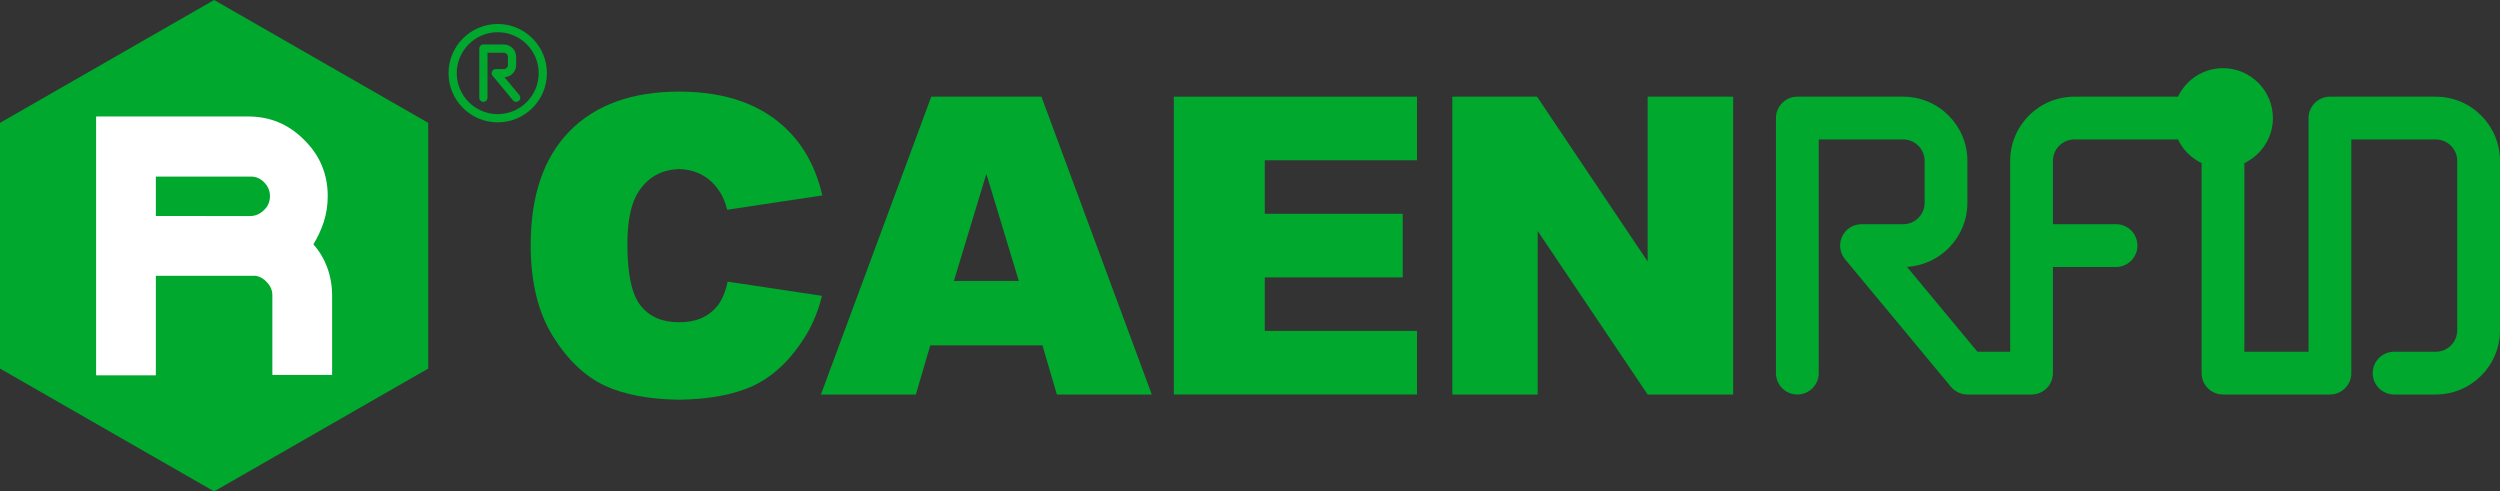
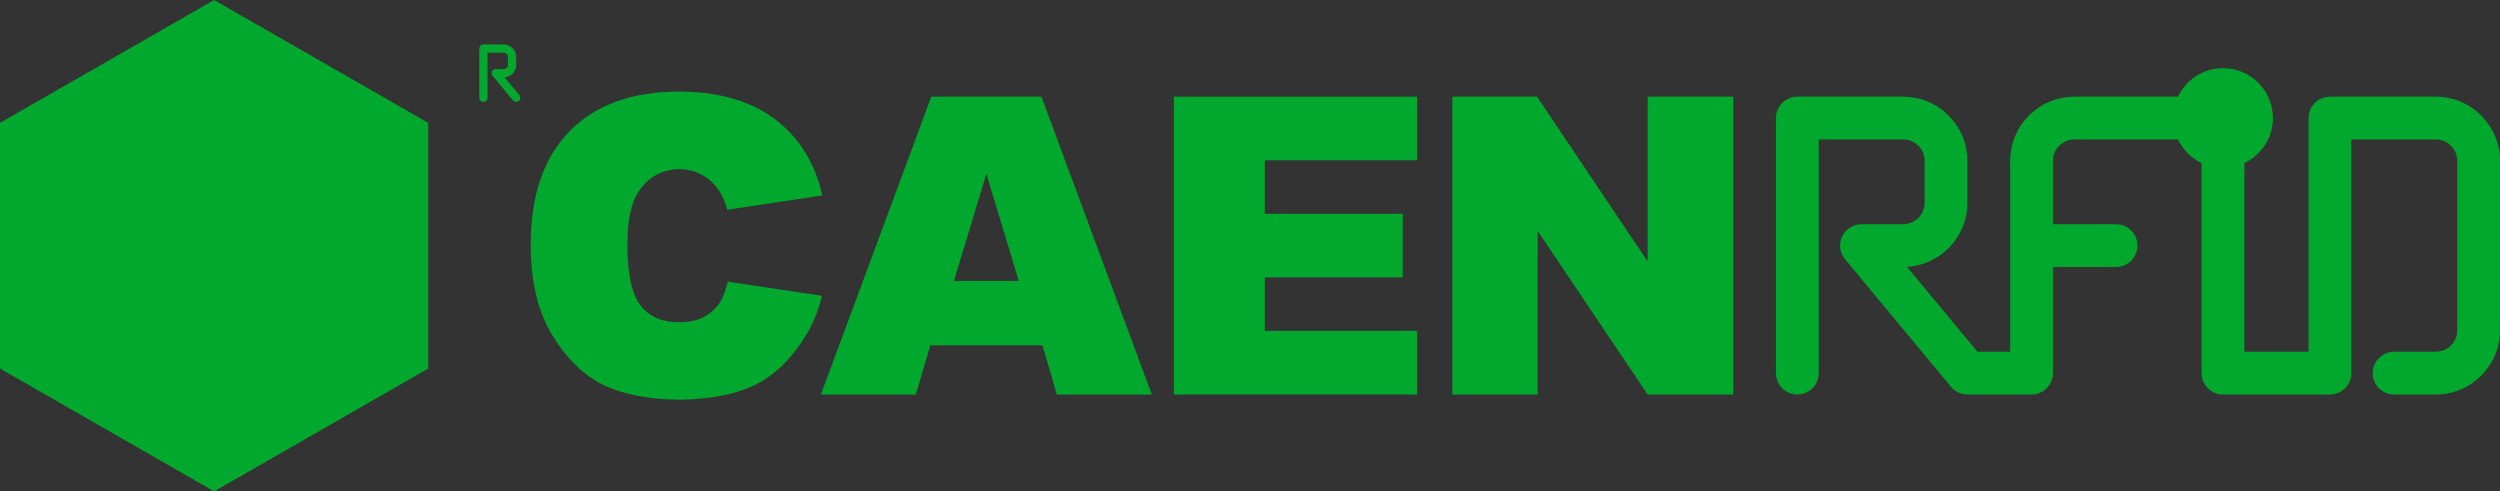
<svg xmlns="http://www.w3.org/2000/svg" version="1.2" baseProfile="tiny" id="Livello_1" x="0px" y="0px" width="599.707px" height="117.878px" viewBox="0 0 599.707 117.878" overflow="visible" xml:space="preserve">
  <rect x="0" y="0" width="599.707" height="117.878" fill="#333333" stroke="none" />
  <g>
    <g>
      <path fill="#00A82D" d="M123.819,24.433c-0.284,0-0.565-0.122-0.762-0.357l-4.894-5.893    c-0.244-0.295-0.297-0.705-0.134-1.051c0.163-0.347,0.512-0.568,0.895-0.568    h1.929c0.545,0,0.988-0.443,0.988-0.988v-1.939c0-0.545-0.443-0.988-0.988-0.988    h-3.905V23.445c0,0.546-0.442,0.988-0.988,0.988s-0.988-0.442-0.988-0.988V11.66    c0-0.546,0.442-0.988,0.988-0.988h4.894c1.635,0,2.965,1.33,2.965,2.965v1.939    c0,1.577-1.237,2.87-2.792,2.96l3.553,4.278    c0.349,0.42,0.291,1.043-0.129,1.392    C124.266,24.358,124.041,24.433,123.819,24.433z" />
    </g>
    <g>
      <g>
-         <path fill="#00A82D" d="M119.395,29.354c-6.507,0-11.801-5.294-11.801-11.801     s5.294-11.801,11.801-11.801c6.508,0,11.802,5.294,11.802,11.801     S125.902,29.354,119.395,29.354z M119.395,7.728c-5.417,0-9.824,4.407-9.824,9.825     s4.407,9.825,9.824,9.825c5.418,0,9.825-4.407,9.825-9.825     S124.813,7.728,119.395,7.728z" />
-       </g>
+         </g>
    </g>
  </g>
  <g>
    <polygon fill-rule="evenodd" fill="#00A82D" points="0,88.409 0,29.47 51.36,0 102.722,29.47    102.722,88.41 51.36,117.878 0,88.409  " />
  </g>
  <g>
-     <path fill-rule="evenodd" fill="#FFFFFF" d="M59.986,51.823c1.273,0,2.389-0.478,3.344-1.433   c0.954-0.893,1.432-2.006,1.432-3.344c0-1.275-0.478-2.388-1.432-3.344   c-0.955-0.955-2.071-1.401-3.344-1.337H37.384v9.458H59.986z M23.055,27.94h36.454   c5.287,0,9.776,1.879,13.47,5.636c3.758,3.693,5.637,8.185,5.637,13.47   c0,2.165-0.32,4.235-0.956,6.21c-0.635,1.909-1.463,3.695-2.483,5.351   c1.464,1.655,2.578,3.534,3.343,5.635c0.765,2.102,1.148,4.331,1.148,6.688   v19.011H65.336V70.833c0-1.145-0.415-2.164-1.243-3.056   c-0.763-0.893-1.686-1.433-2.769-1.624H37.384v23.882H23.055V27.94z" />
-   </g>
+     </g>
  <g>
    <g>
      <path fill="#00A82D" d="M163.919,95.902c-0.344,0-0.67-0.014-1.009-0.019    c-0.338,0.005-0.664,0.019-1.007,0.019H163.919z" />
    </g>
  </g>
  <g>
    <g>
      <path fill="#00A82D" d="M174.545,67.56c-0.533,2.502-1.338,4.434-2.422,5.783    c-2.131,2.632-5.131,3.947-8.995,3.947h-0.434c-3.864,0-6.864-1.316-8.995-3.947    c-2.136-2.659-3.2-7.556-3.2-14.693c0-5.759,0.893-9.984,2.681-12.675    c2.276-3.492,5.527-5.285,9.731-5.413c-0.16-0.005-0.312-0.025-0.475-0.025    h0.95c-0.163,0-0.315,0.02-0.475,0.025c4.204,0.128,7.454,1.921,9.731,5.413    c0.769,1.157,1.362,2.615,1.8,4.339l22.827-3.435    c-1.435-6.218-4.107-11.338-8.025-15.353    c-6.213-6.367-14.99-9.55-26.333-9.55s-20.12,3.183-26.333,9.55    c-6.183,6.337-9.274,15.416-9.274,27.24c0,8.871,1.763,16.147,5.286,21.834    c3.523,5.684,7.703,9.664,12.541,11.938c4.649,2.142,10.587,3.248,17.779,3.344    c7.193-0.096,13.131-1.202,17.781-3.344c4.838-2.274,9.018-6.254,12.541-11.938    c1.747-2.82,3.059-6.033,3.94-9.635L174.545,67.56z" />
    </g>
  </g>
  <g>
    <path fill-rule="evenodd" fill="#00A82D" d="M228.824,67.394L228.824,67.394l7.785-25.683   l7.785,25.683l0,0H228.824z M223.156,82.84L223.156,82.84l-3.459,11.794H196.921   l26.475-71.441h26.426l26.475,71.441h-22.776l-3.459-11.794l0,0H223.156z" />
  </g>
  <g>
    <polygon fill-rule="evenodd" fill="#00A82D" points="339.917,38.448 339.917,23.193 281.583,23.193    281.583,94.634 339.917,94.634 339.917,79.379 303.398,79.379 303.398,66.541    336.497,66.541 336.497,51.286 303.398,51.286 303.398,38.448  " />
  </g>
  <g>
    <polygon fill-rule="evenodd" fill="#00A82D" points="348.39,23.193 368.715,23.193 395.239,62.714    395.239,23.193 415.758,23.193 415.758,94.634 395.239,94.634 368.86,55.407    368.86,94.634 348.39,94.634 348.39,23.193  " />
  </g>
  <path fill="#00A82D" d="M584.315,23.193H558.913c-2.834,0-5.131,2.297-5.131,5.131v56.049  h-15.392V39.124c4.038-1.926,6.841-6.037,6.841-10.8  c0-6.601-5.37-11.972-11.972-11.972c-4.764,0-8.874,2.803-10.8,6.841h-24.863  c-8.487,0-15.392,6.905-15.392,15.392v45.788h-7.854l-16.901-20.354  c8.07-0.467,14.493-7.18,14.493-15.366V38.585  c0-8.487-6.904-15.392-15.392-15.392h-25.401c-2.834,0-5.131,2.297-5.131,5.131  v61.18c0,2.834,2.297,5.131,5.131,5.131s5.131-2.297,5.131-5.131V33.455h20.271  c2.829,0,5.13,2.301,5.13,5.13v10.067c0,2.829-2.301,5.131-5.13,5.131h-10.01  c-1.989,0-3.799,1.15-4.645,2.951c-0.845,1.801-0.573,3.927,0.697,5.458  l25.401,30.59c0.975,1.174,2.422,1.854,3.947,1.854h15.393  c2.834,0,5.131-2.297,5.131-5.131V64.044h15.14c2.834,0,5.131-2.297,5.131-5.131  c0-2.833-2.297-5.131-5.131-5.131h-15.14V38.585c0-2.829,2.301-5.13,5.13-5.13  h24.863c1.183,2.48,3.189,4.486,5.669,5.669v50.38  c0,2.834,2.297,5.131,5.131,5.131h25.653c2.834,0,5.131-2.297,5.131-5.131V33.455  h20.271c2.829,0,5.131,2.301,5.131,5.13V79.242c0,2.829-2.302,5.131-5.131,5.131  h-10.009c-2.834,0-5.131,2.297-5.131,5.131s2.297,5.131,5.131,5.131h10.009  c8.487,0,15.393-6.905,15.393-15.393V38.585  C599.707,30.098,592.802,23.193,584.315,23.193z" />
</svg>